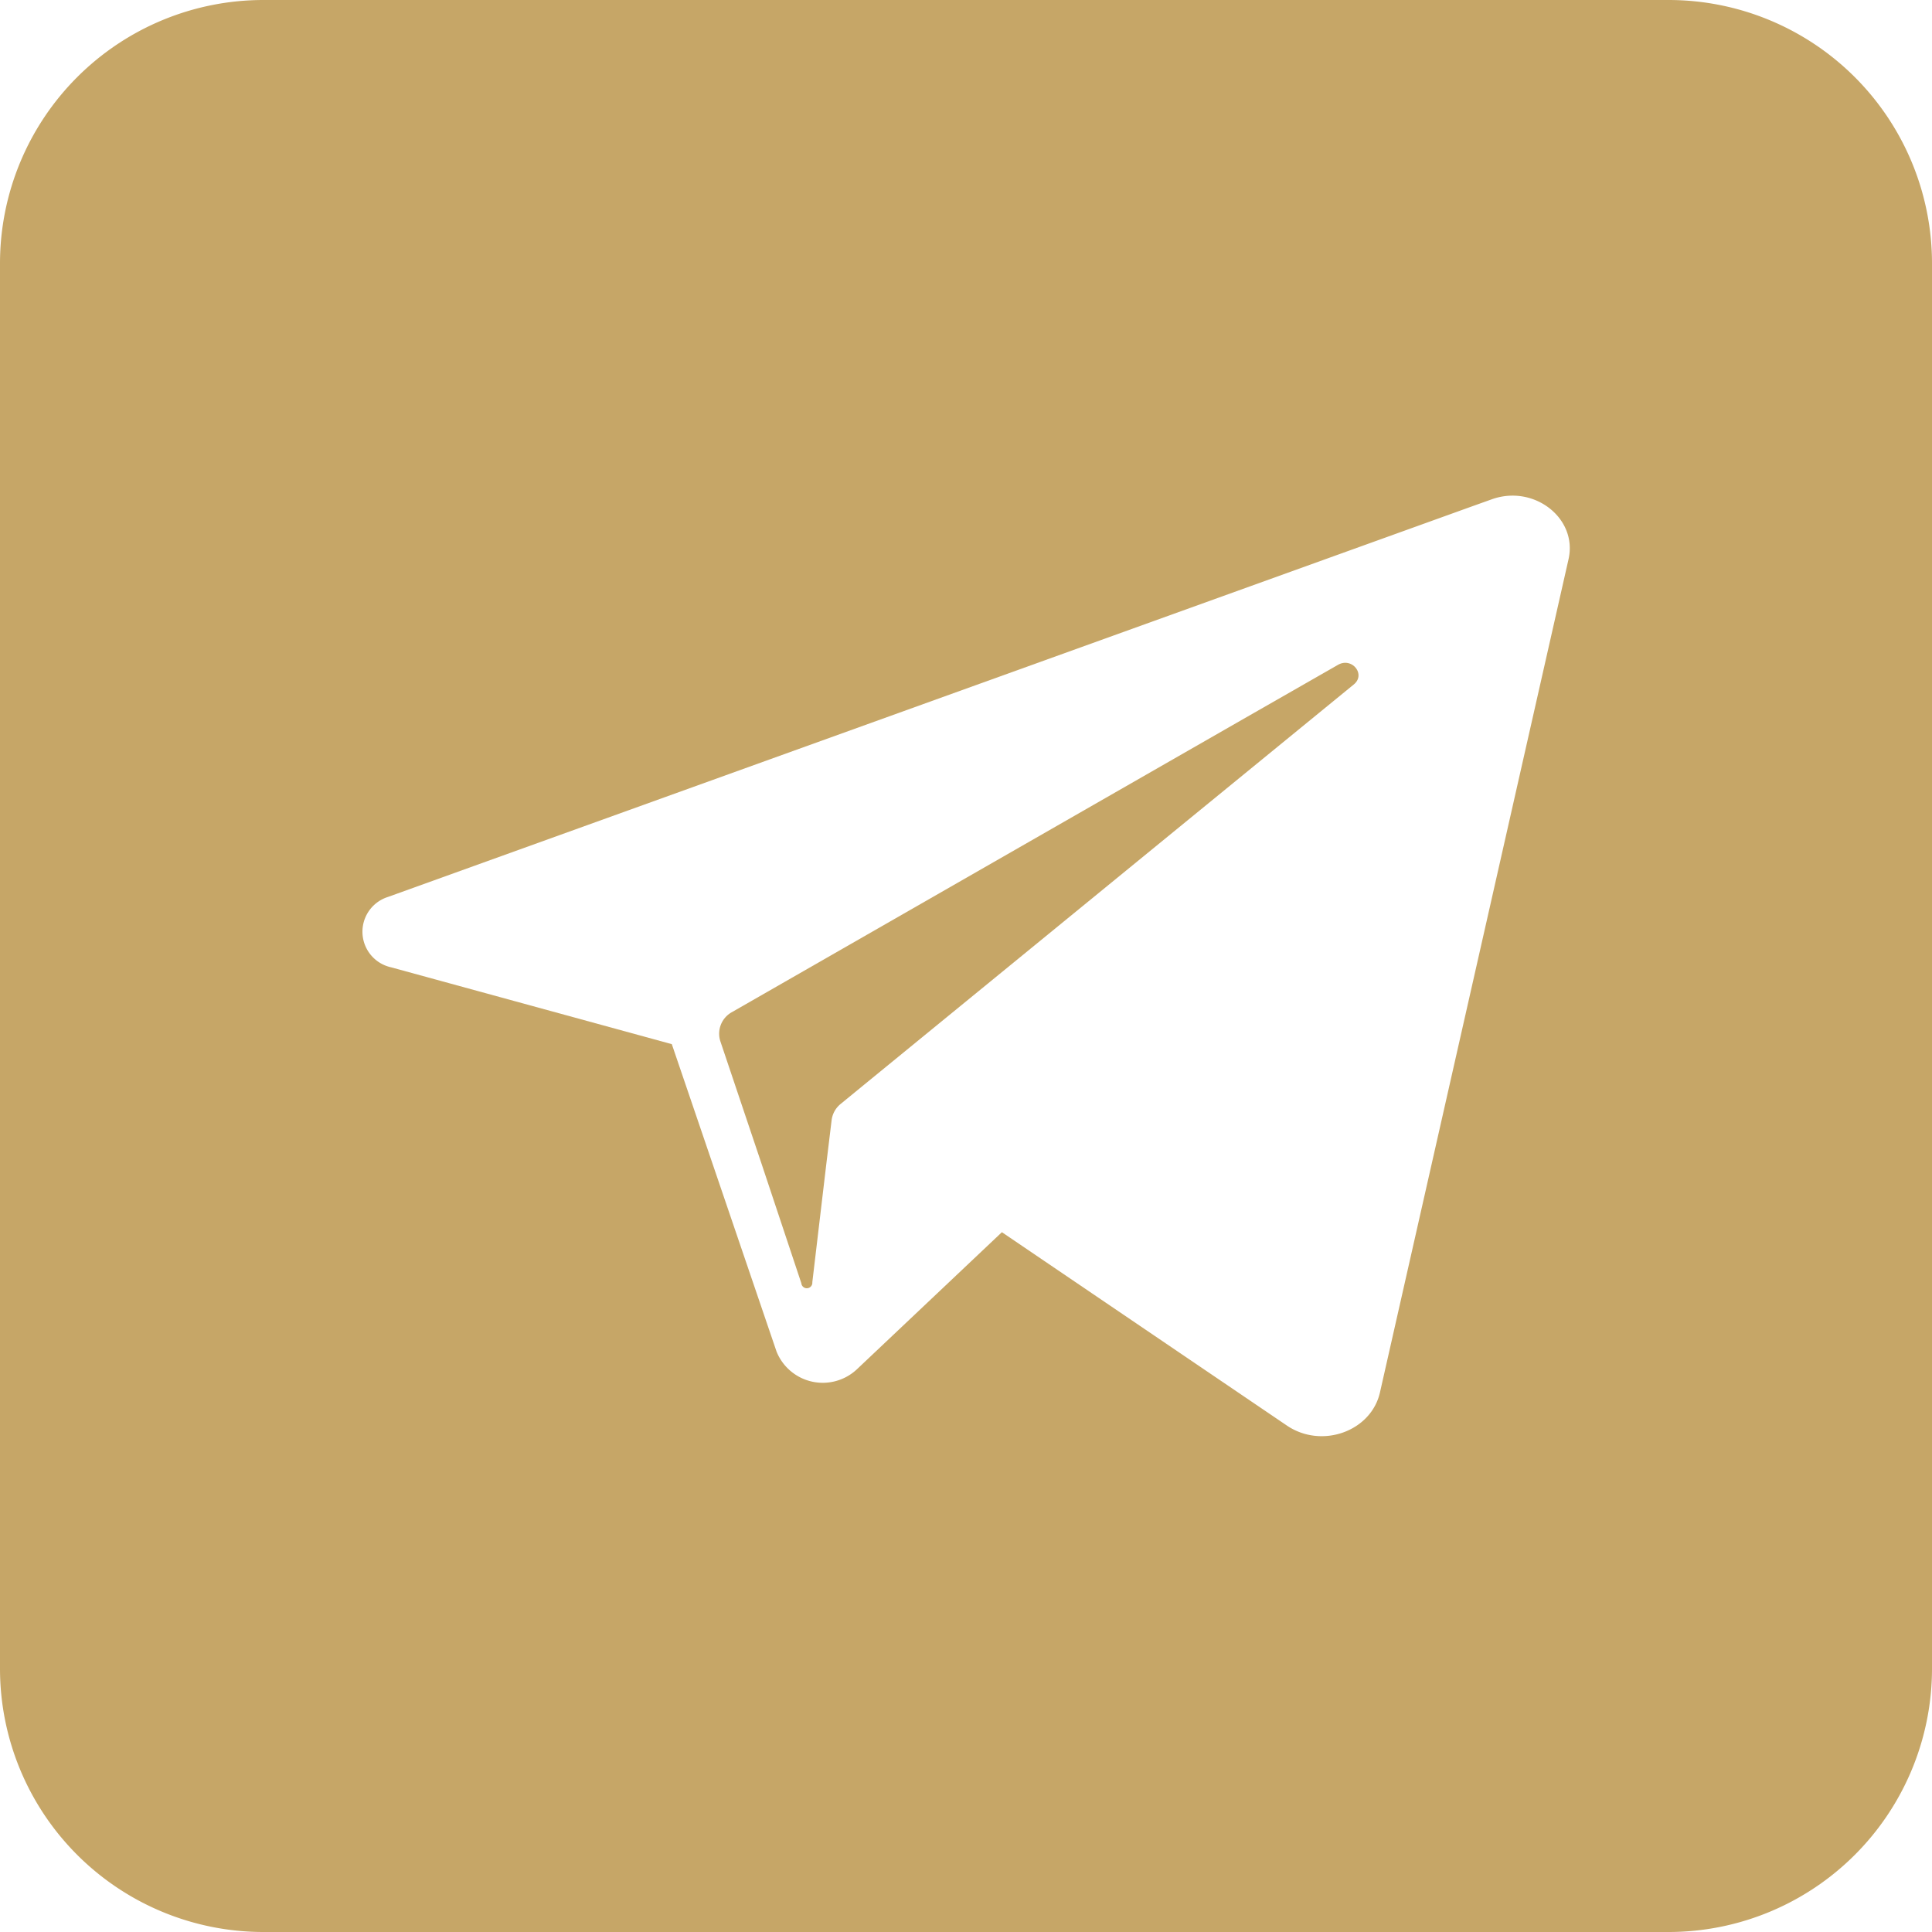
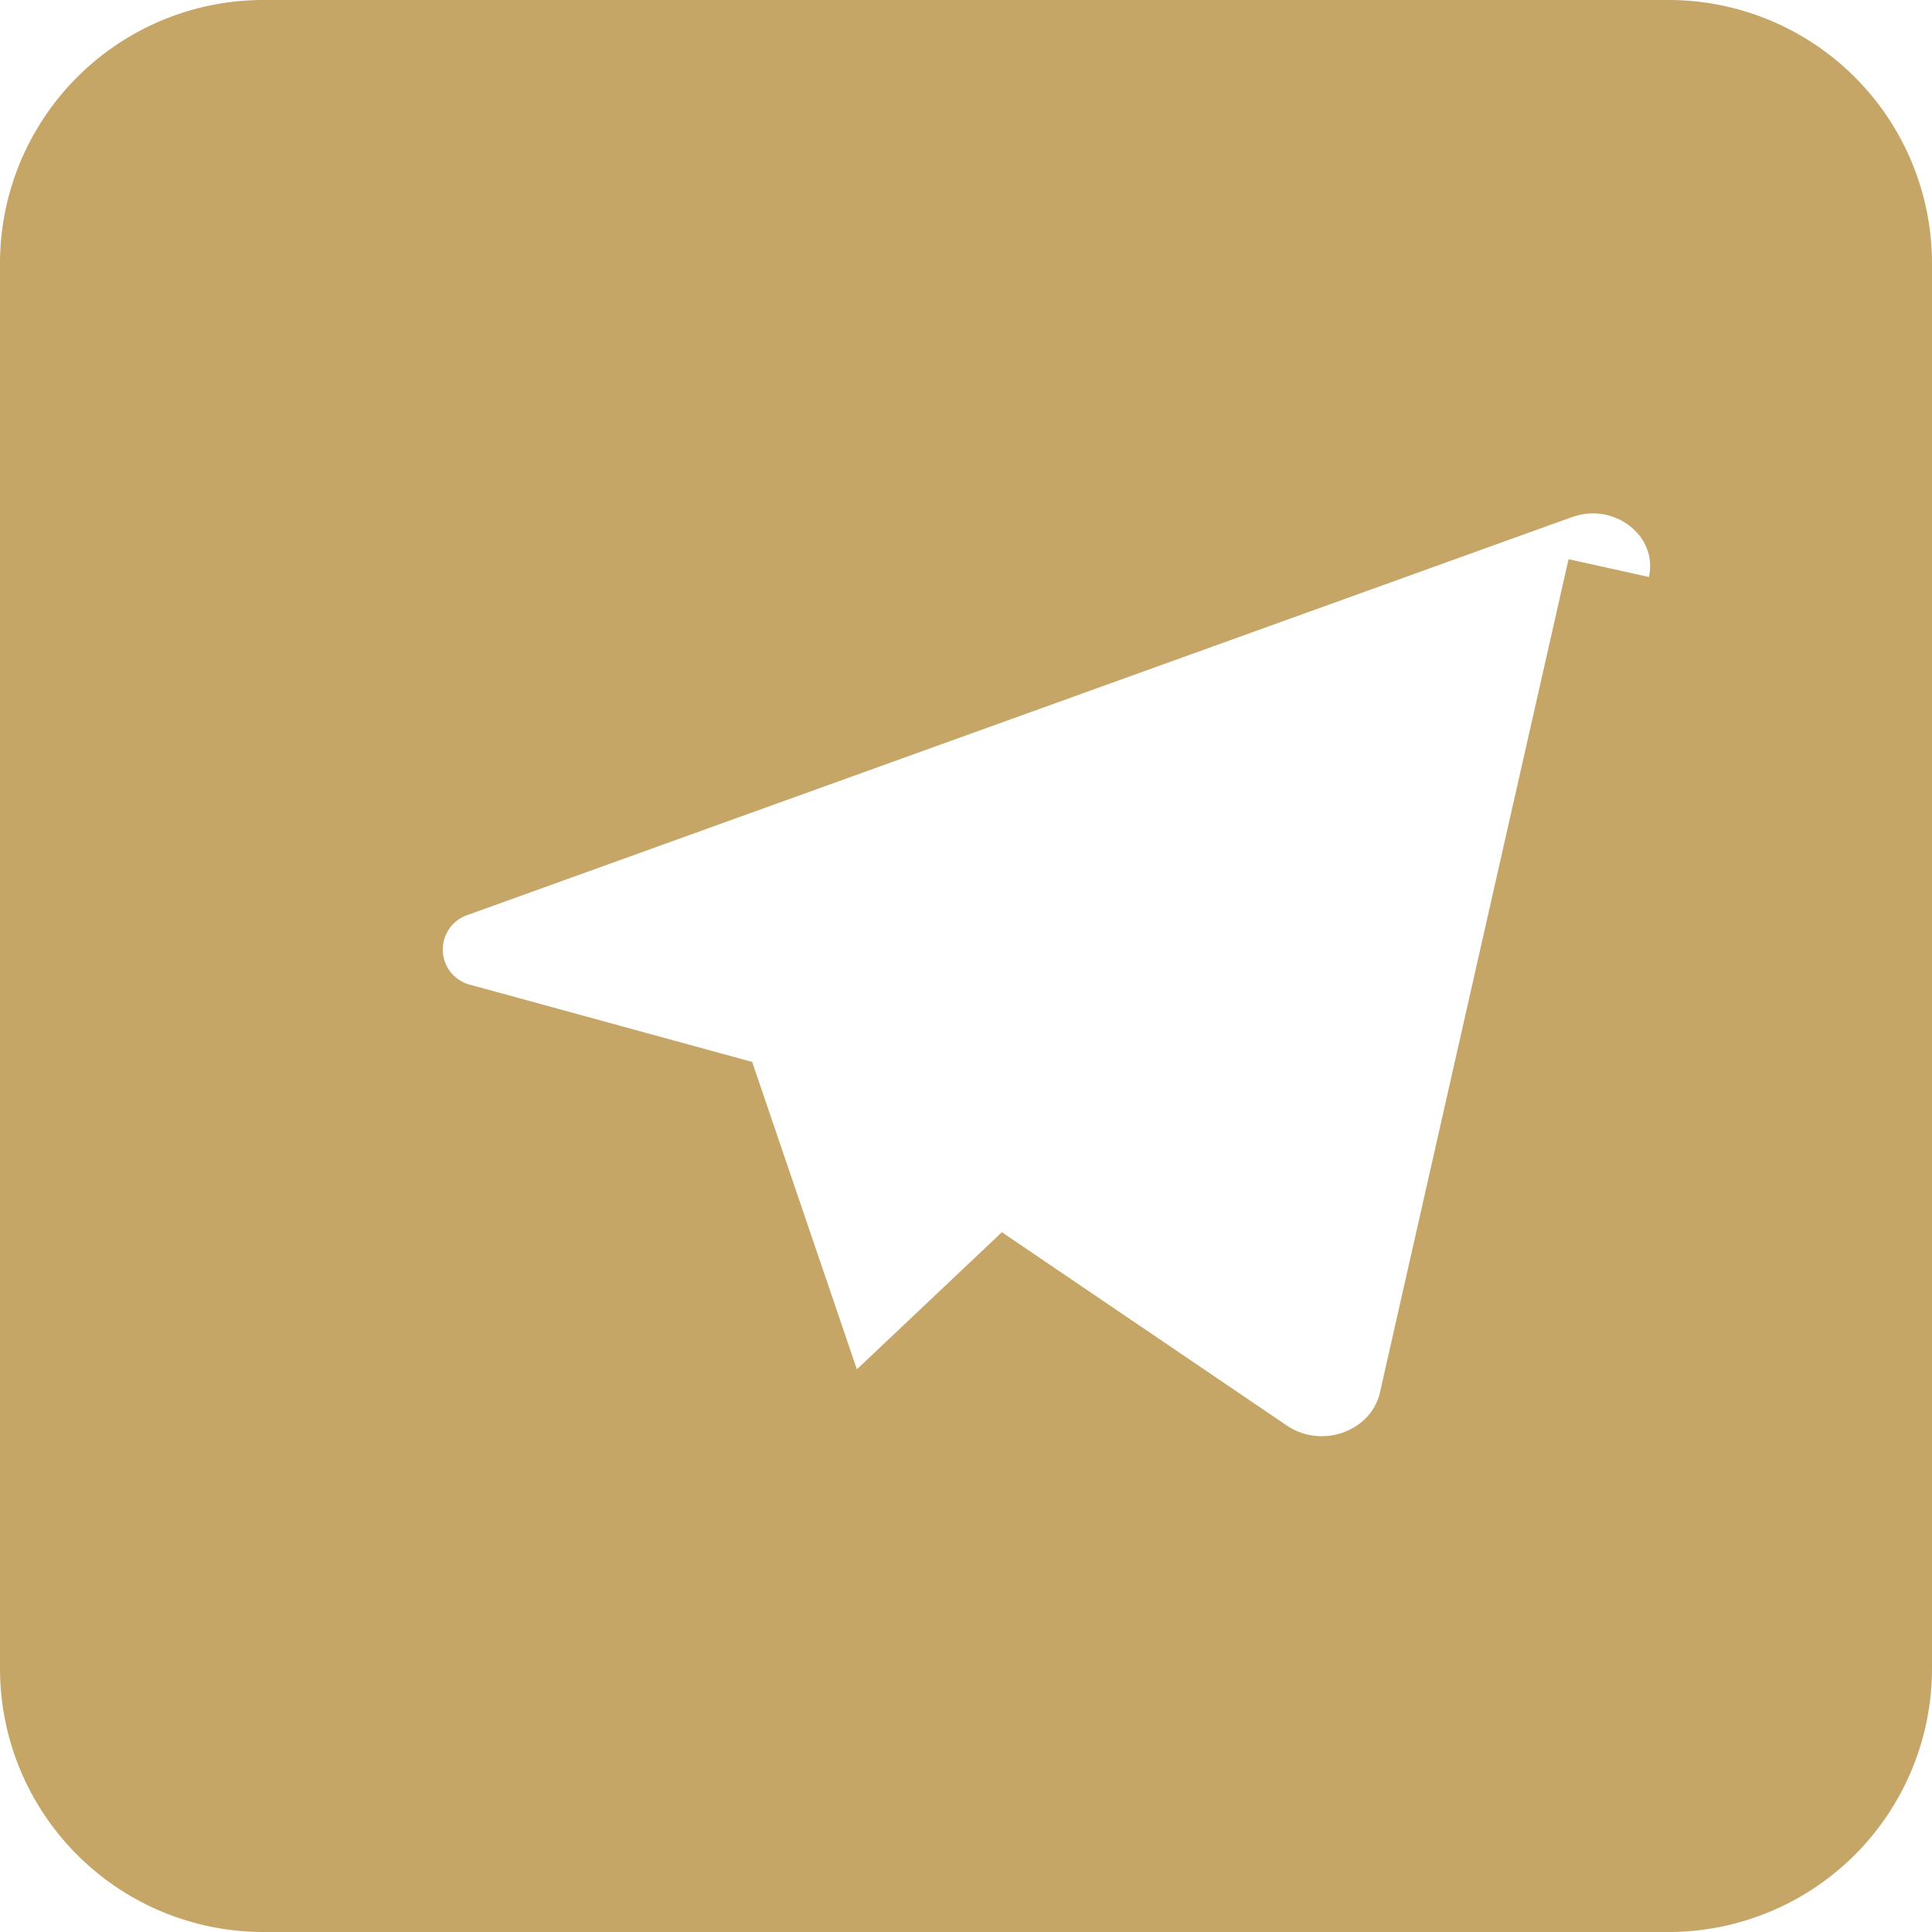
<svg xmlns="http://www.w3.org/2000/svg" width="176" height="176">
  <g class="layer">
    <title>Layer 1</title>
    <g data-name="Layer 2" id="Layer_2">
      <g id="telegram">
-         <path d="m123.33,62.35l-44.63,36.48l-2.1,1.72a2.27,2.27 0 0 0 -0.84,1.48l-0.47,3.88l-1.29,10.9a0.5,0.5 0 0 1 -1,0.09l-3.63,-10.9l-3.75,-11.15a2.24,2.24 0 0 1 1.08,-2.66l46.44,-26.62l8.74,-5c1.27,-0.74 2.57,0.86 1.45,1.78z" fill="#c6a667" id="svg_1" />
-         <path d="m152,0l-128,0a24,24 0 0 0 -24,24l0,128a24,24 0 0 0 24,24l128,0a24,24 0 0 0 24,-24l0,-128a24,24 0 0 0 -24,-24zm-9.11,50.94l-17.18,75.91c-0.81,3.56 -5.33,5.17 -8.5,3l-25.94,-17.6l-13.21,12.49a4.54,4.54 0 0 1 -7.32,-1.62l-4.77,-14l-4.77,-14l-25.57,-7a3.32,3.32 0 0 1 -0.29,-6.41l98.78,-35.59l1.82,-0.65c3.83,-1.34 7.79,1.76 6.95,5.47z" fill="#c6a667" id="svg_2" />
+         <path d="m152,0l-128,0a24,24 0 0 0 -24,24l0,128a24,24 0 0 0 24,24l128,0a24,24 0 0 0 24,-24l0,-128a24,24 0 0 0 -24,-24zm-9.11,50.94l-17.18,75.91c-0.81,3.56 -5.33,5.17 -8.5,3l-25.94,-17.6l-13.21,12.49l-4.77,-14l-4.77,-14l-25.57,-7a3.32,3.32 0 0 1 -0.29,-6.41l98.78,-35.59l1.82,-0.65c3.83,-1.34 7.79,1.76 6.95,5.47z" fill="#c6a667" id="svg_2" />
      </g>
    </g>
  </g>
</svg>